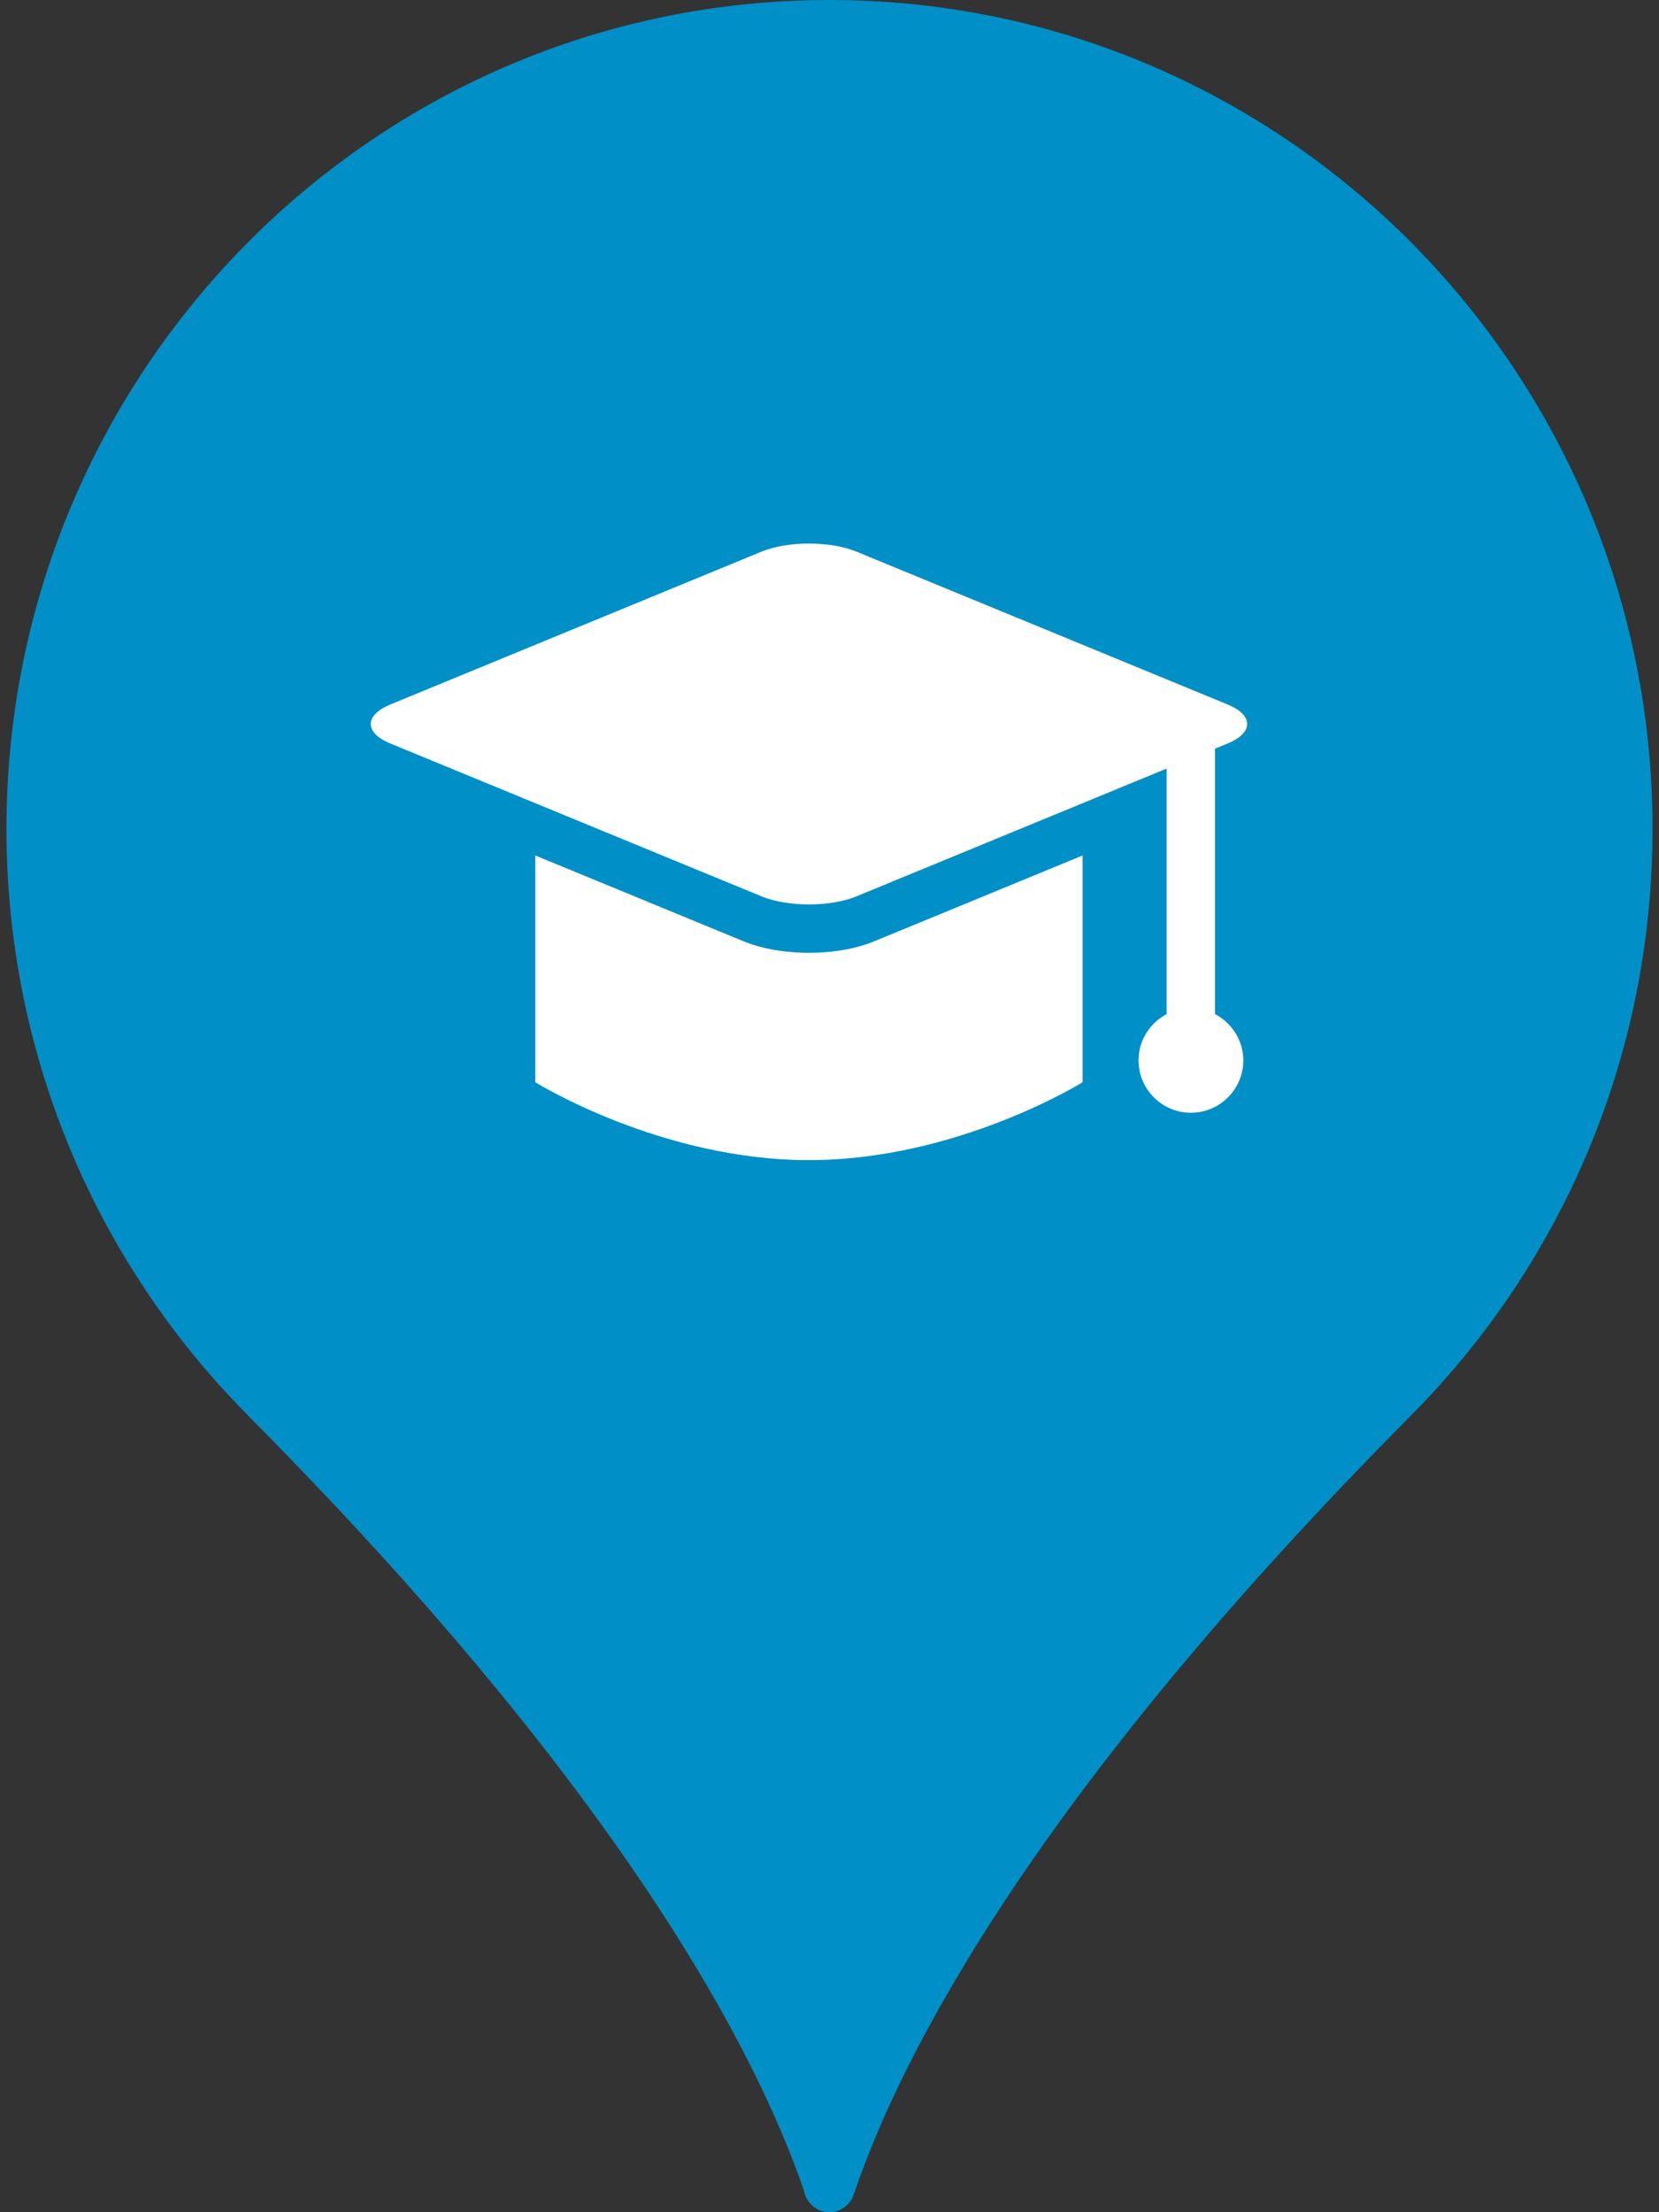
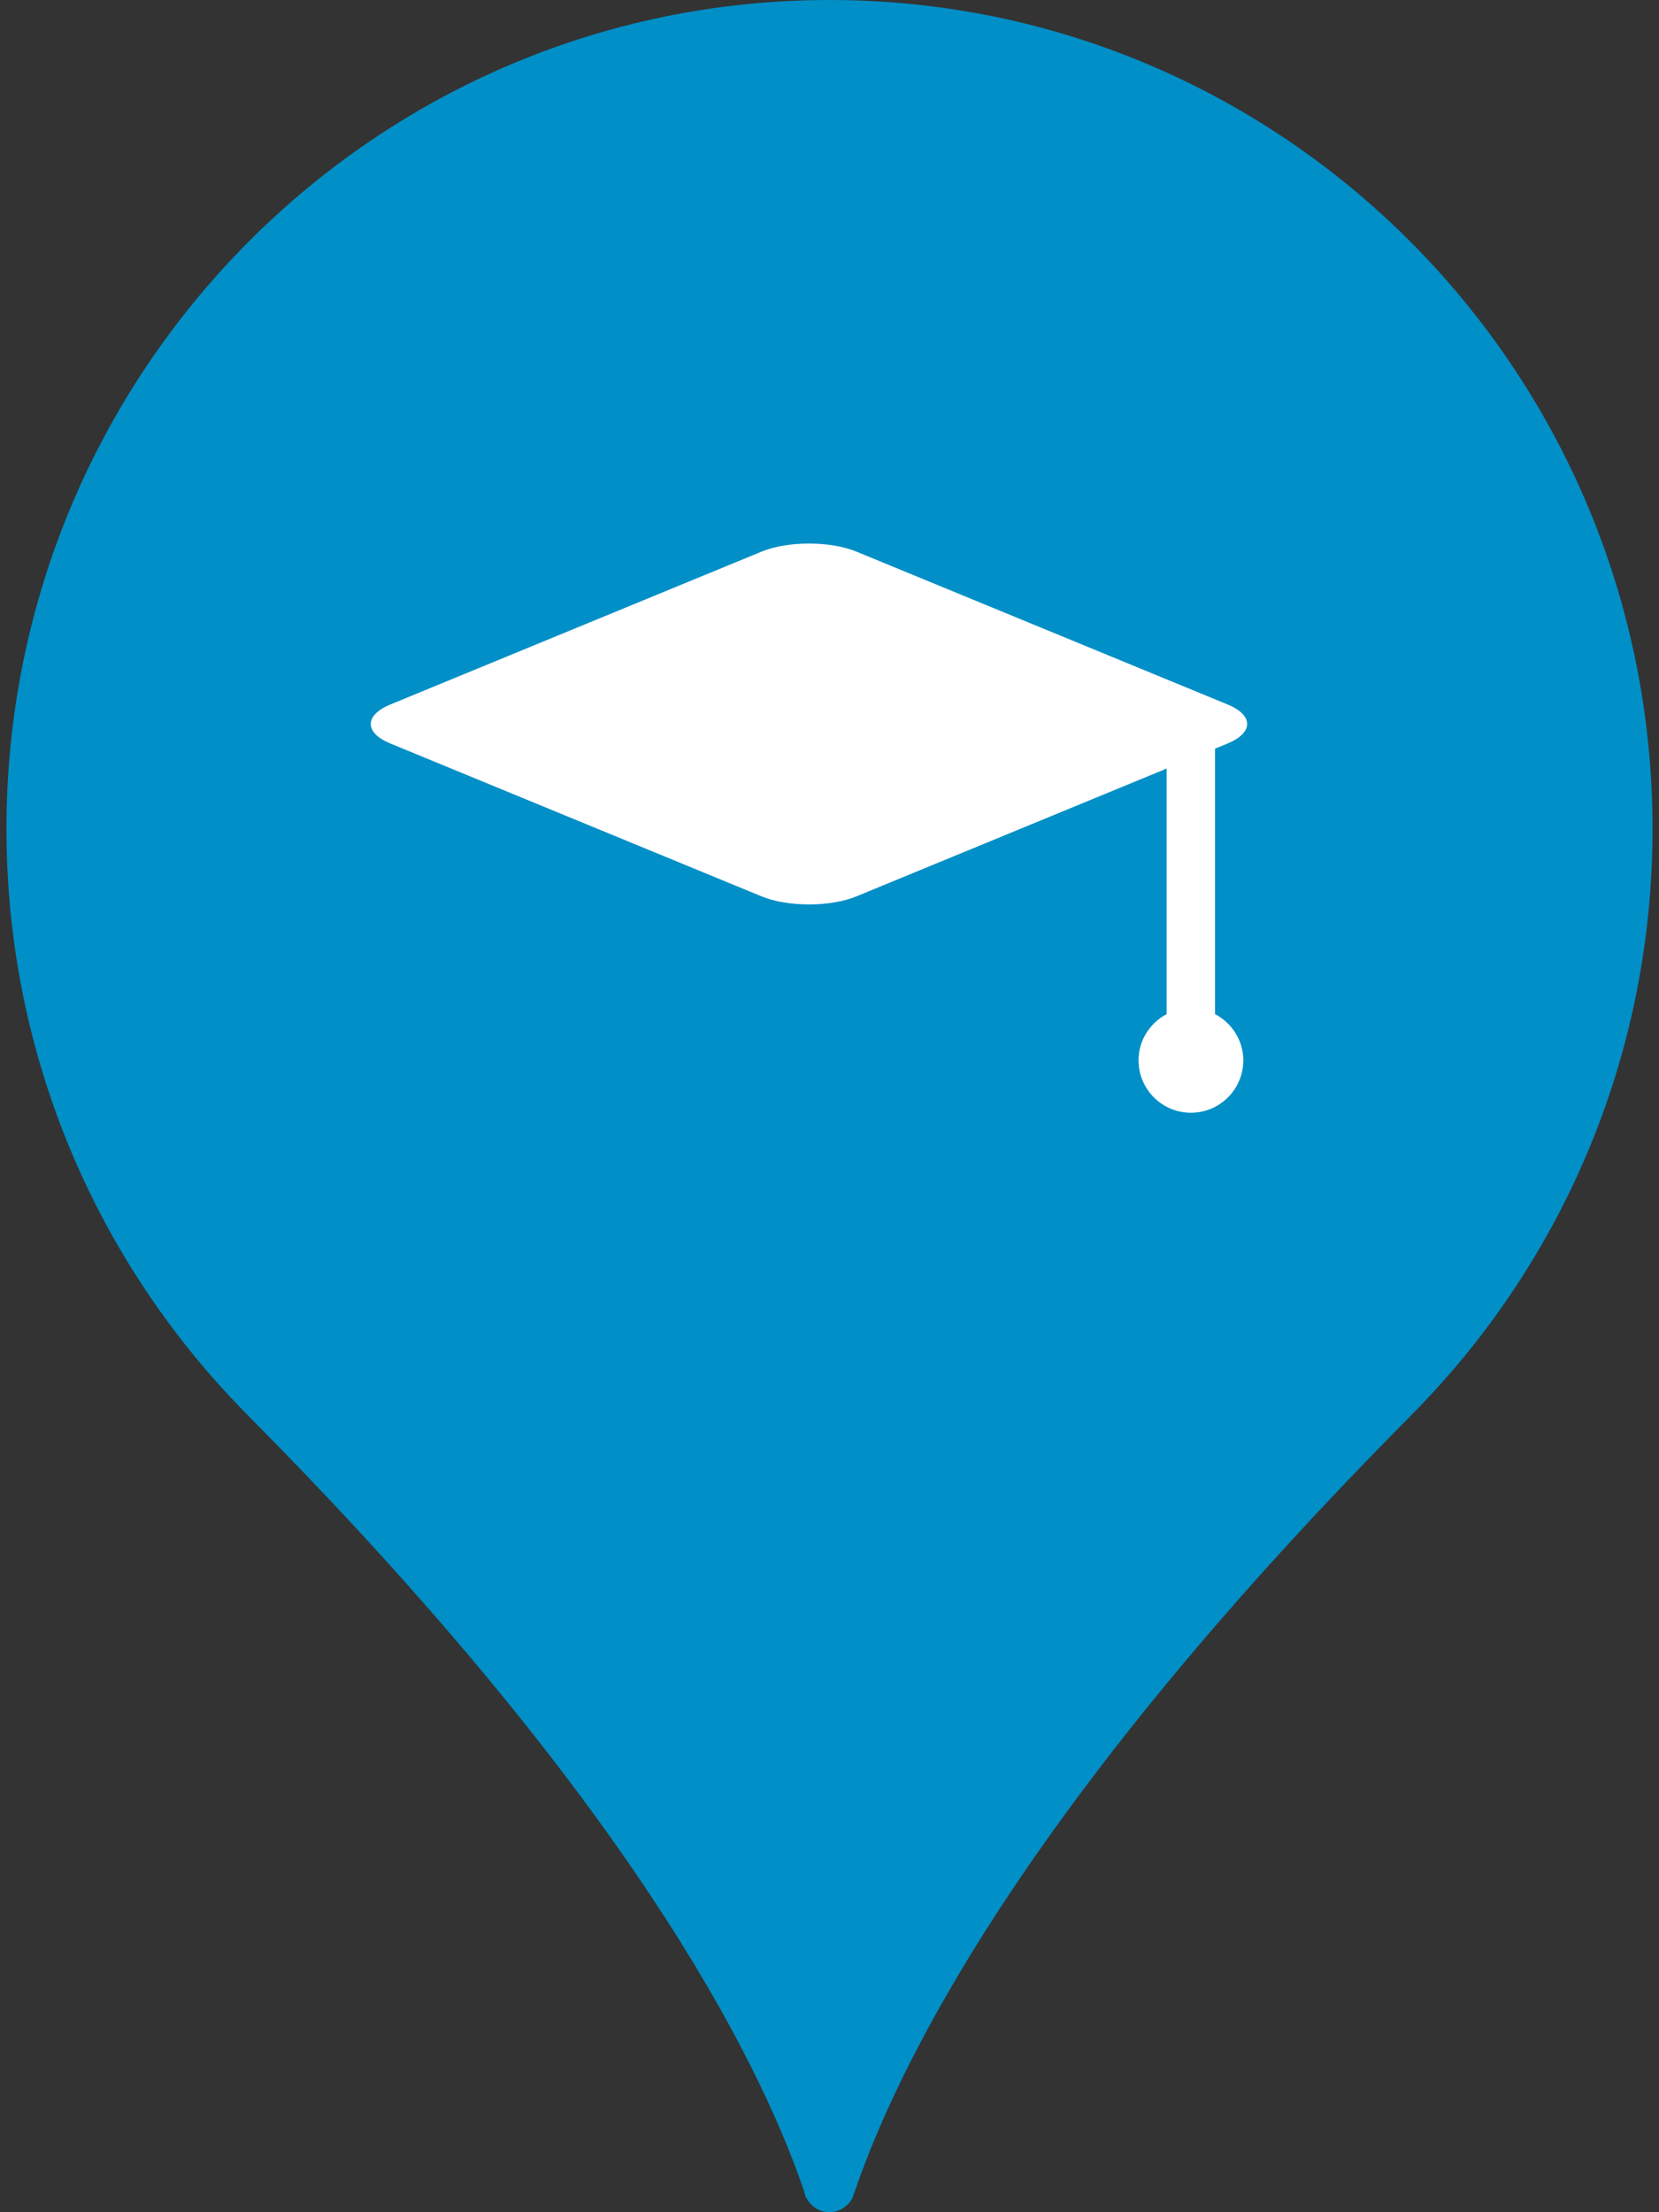
<svg xmlns="http://www.w3.org/2000/svg" width="18px" height="24px" viewBox="0 0 18 24" version="1.1">
  <rect x="0" y="0" width="18" height="24" fill="#333333" stroke="none" />
  <title>Goal #3: Health Happens in Schools</title>
  <g id="10-Year-Retro" stroke="none" stroke-width="1" fill="none" fill-rule="evenodd">
    <g id="v0-|-10YearRetro-|-Option-2-|-Table-of-Contents" transform="translate(-168, -1263)">
      <g id="Goal-#3:-Health-Happens-in-Schools" transform="translate(165, 1263)">
        <g id="Group-4" transform="translate(3.07, 0)" fill="#008FC7">
          <path d="M17.86,8.993 C17.86,4.026 13.862,0 8.93,0 C3.998,0 0,4.026 0,8.993 C0,11.481 1.004,13.732 2.626,15.361 L2.625,15.361 C6.708,19.474 8.146,22.286 8.653,23.767 C8.659,23.796 8.666,23.821 8.679,23.846 C8.728,23.936 8.82,24 8.929,24 C9.038,24 9.13,23.936 9.179,23.846 C9.187,23.821 9.196,23.794 9.207,23.767 C9.714,22.287 11.15,19.474 15.235,15.361 L15.234,15.361 C16.857,13.732 17.86,11.481 17.86,8.993 L17.86,8.993 Z" id="Fill-1" />
        </g>
        <g id="Group-3" transform="translate(6.977, 5.86)" fill="#FFFFFF">
-           <path d="M4.8,4.477 C4.615,4.477 4.341,4.455 4.086,4.35 L1.831,3.421 L1.831,5.881 C1.831,5.881 3.187,6.726 4.8,6.726 C6.413,6.726 7.769,5.881 7.769,5.881 L7.769,3.421 L5.513,4.35 C5.259,4.455 4.985,4.477 4.8,4.477 L4.8,4.477 Z" id="Fill-1" />
          <path d="M9.206,5.142 L9.206,2.262 L9.343,2.206 C9.625,2.089 9.625,1.899 9.343,1.783 L5.314,0.124 C5.031,0.008 4.569,0.008 4.287,0.124 L0.258,1.783 C-0.025,1.9 -0.025,2.09 0.258,2.206 L4.287,3.865 C4.569,3.981 5.032,3.981 5.314,3.865 L8.681,2.478 L8.681,5.142 C8.501,5.237 8.376,5.425 8.376,5.643 C8.376,5.957 8.63,6.212 8.944,6.212 C9.258,6.212 9.513,5.957 9.513,5.643 C9.512,5.425 9.387,5.237 9.206,5.142 L9.206,5.142 Z" id="Fill-2" />
        </g>
      </g>
    </g>
  </g>
</svg>